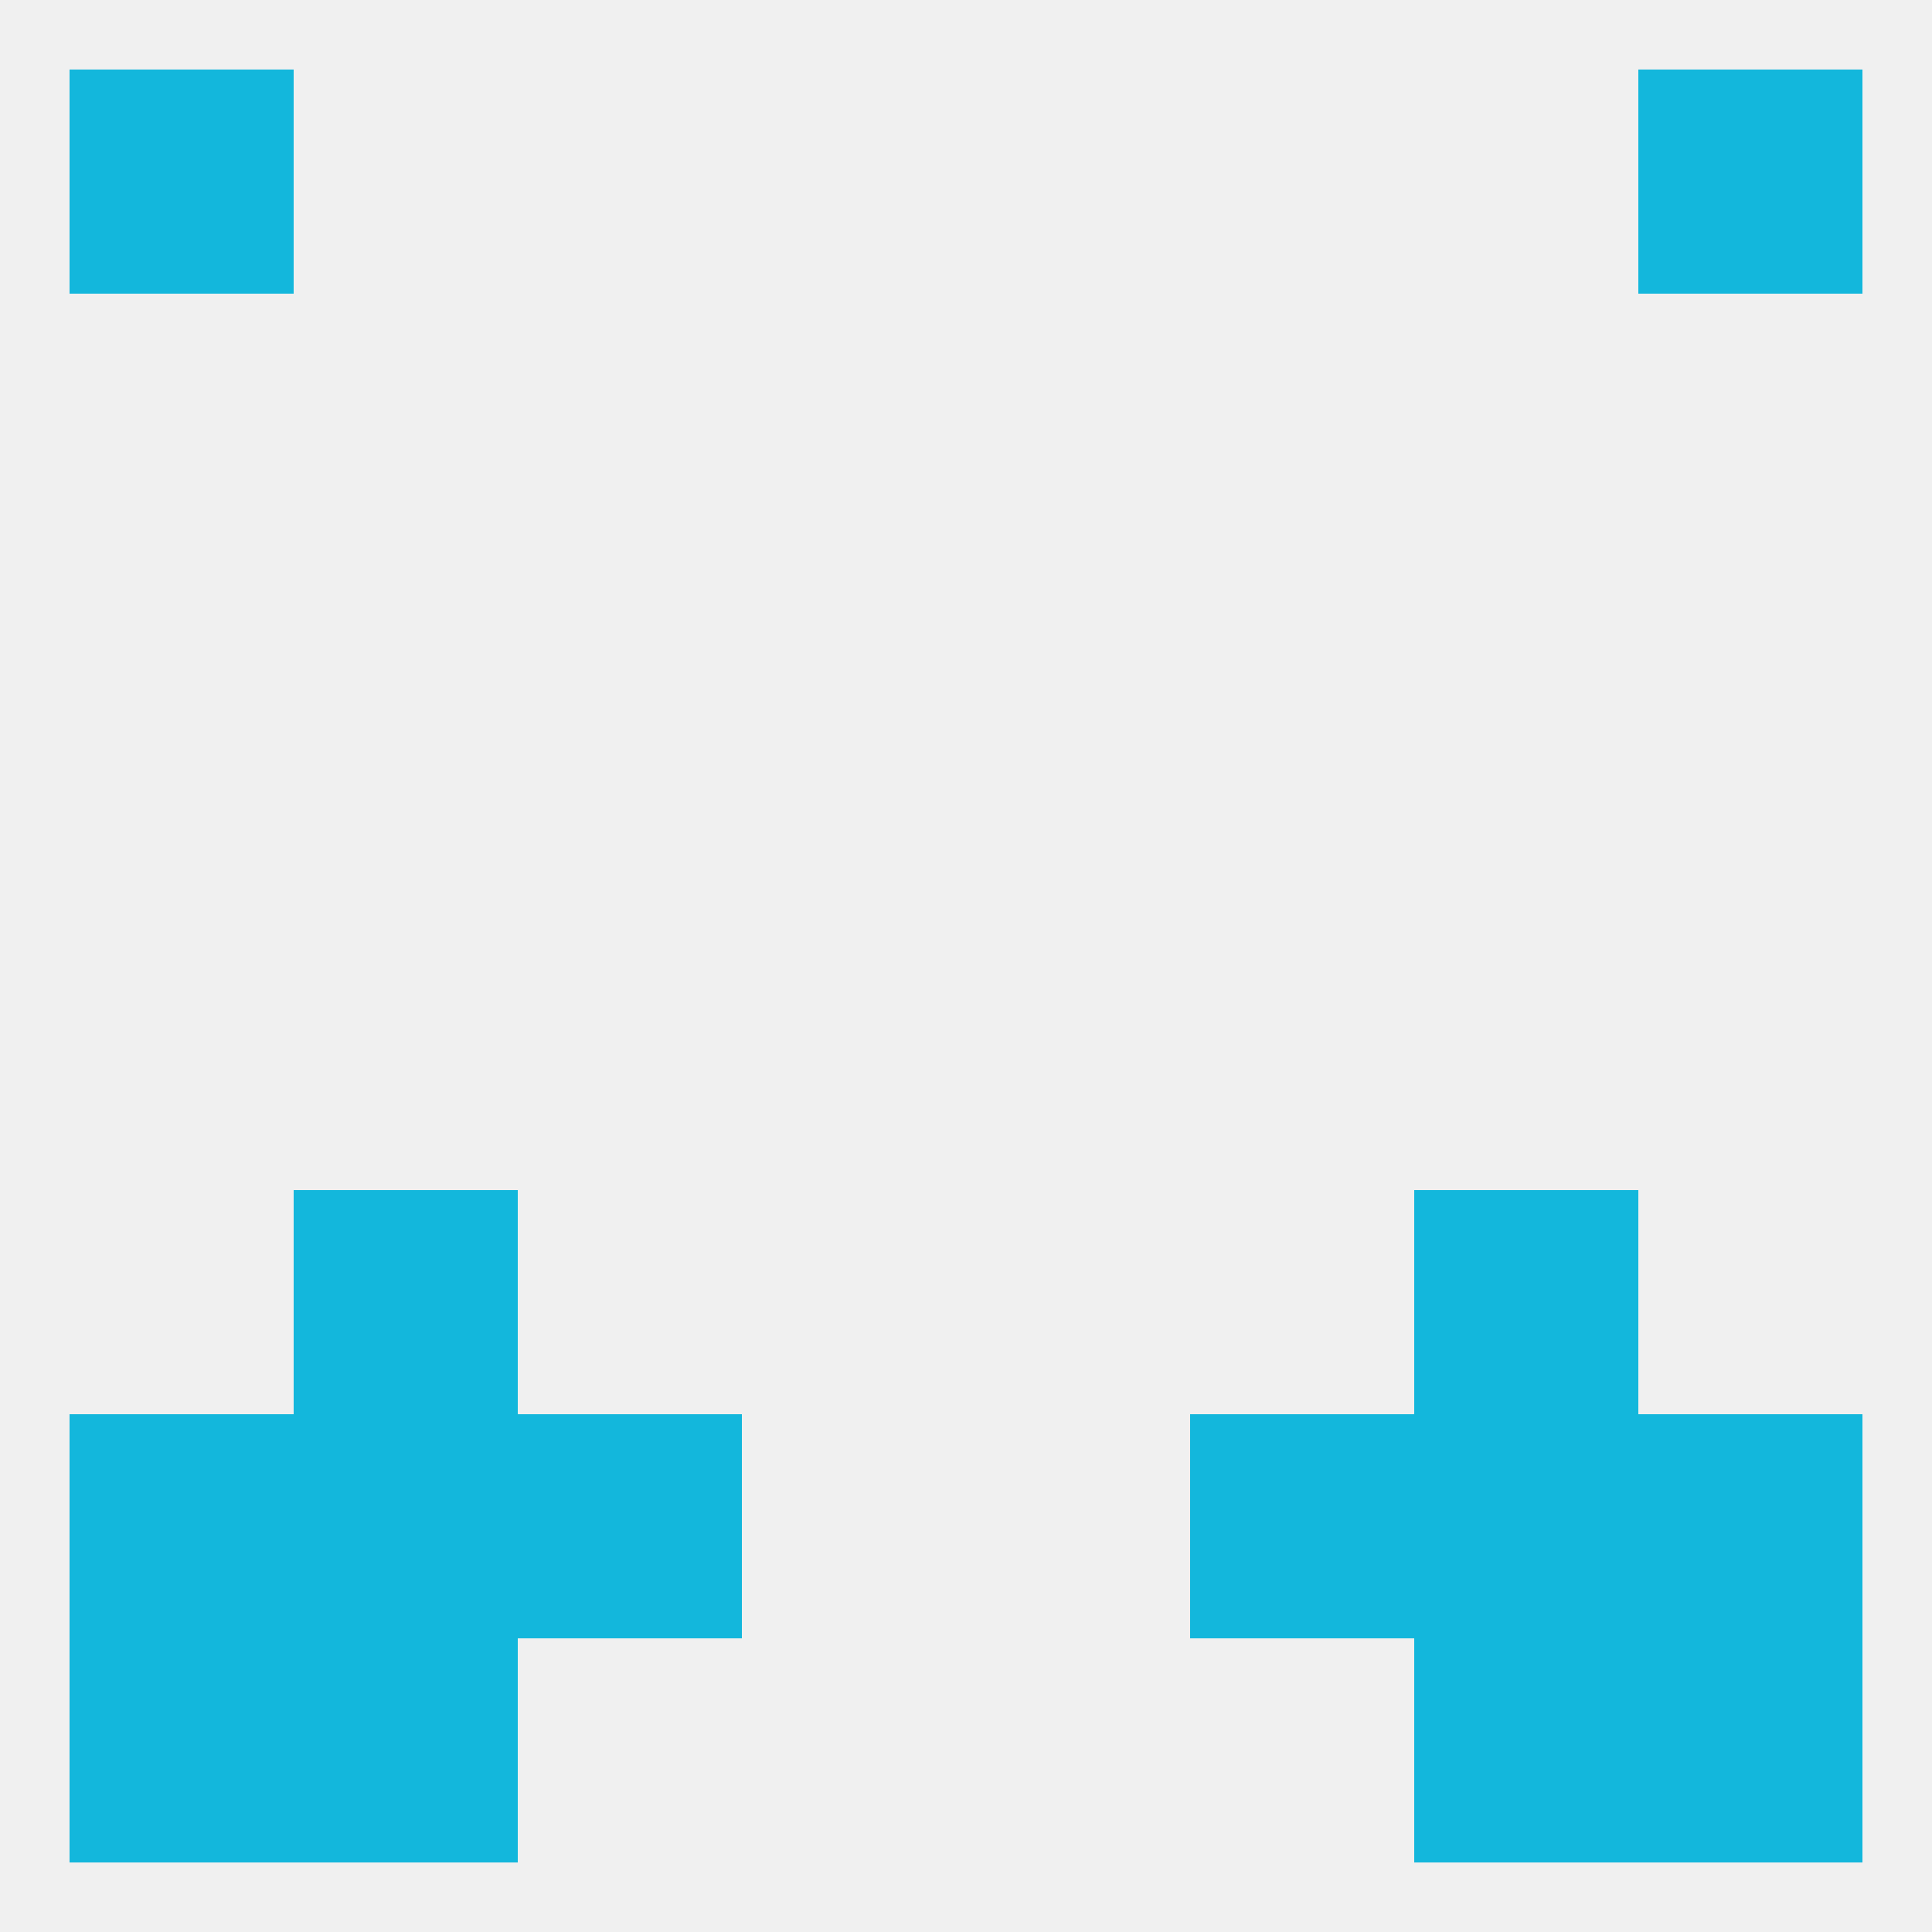
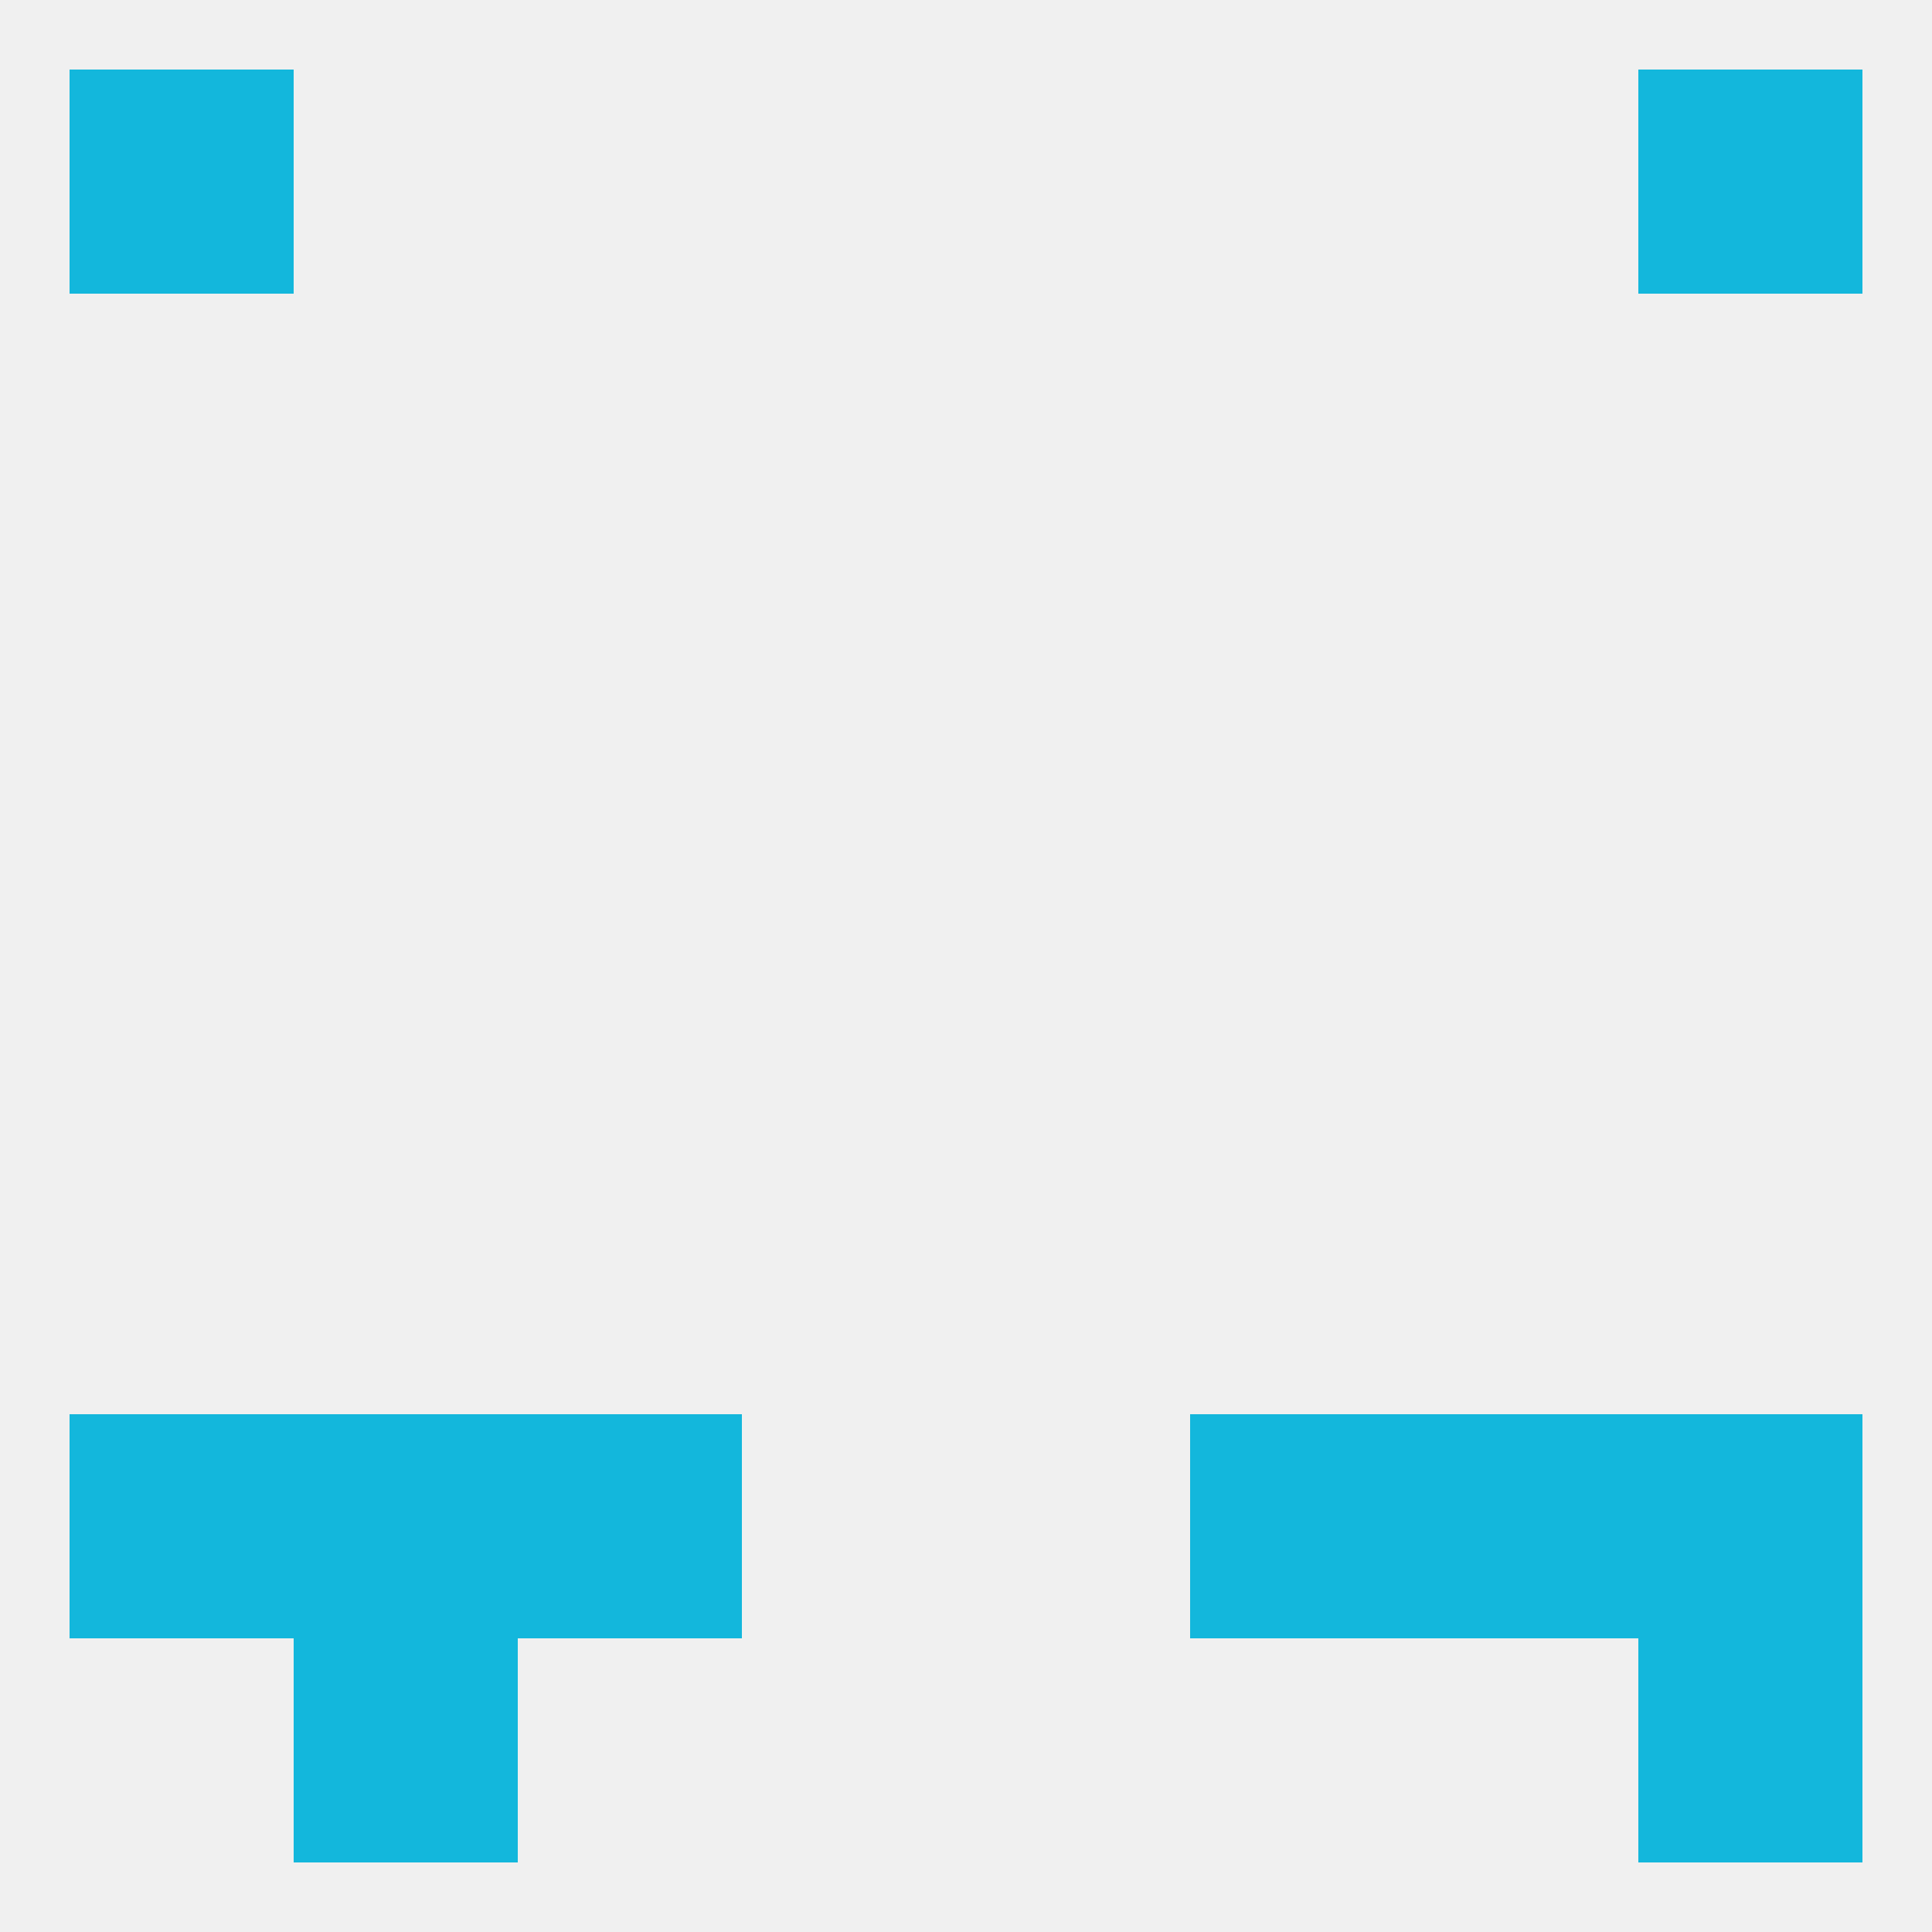
<svg xmlns="http://www.w3.org/2000/svg" version="1.1" baseprofile="full" width="250" height="250" viewBox="0 0 250 250">
  <rect width="100%" height="100%" fill="rgba(240,240,240,255)" />
  <rect x="9" y="9" width="29" height="29" fill="rgba(19,183,220,255)" />
  <rect x="212" y="9" width="29" height="29" fill="rgba(19,183,220,255)" />
-   <rect x="38" y="154" width="29" height="29" fill="rgba(19,183,220,255)" />
-   <rect x="183" y="154" width="29" height="29" fill="rgba(19,183,220,255)" />
  <rect x="9" y="183" width="29" height="29" fill="rgba(19,183,220,255)" />
  <rect x="212" y="183" width="29" height="29" fill="rgba(19,183,220,255)" />
  <rect x="38" y="183" width="29" height="29" fill="rgba(19,183,220,255)" />
  <rect x="183" y="183" width="29" height="29" fill="rgba(19,183,220,255)" />
  <rect x="67" y="183" width="29" height="29" fill="rgba(19,183,220,255)" />
  <rect x="154" y="183" width="29" height="29" fill="rgba(19,183,220,255)" />
  <rect x="38" y="212" width="29" height="29" fill="rgba(19,183,220,255)" />
-   <rect x="183" y="212" width="29" height="29" fill="rgba(19,183,220,255)" />
-   <rect x="9" y="212" width="29" height="29" fill="rgba(19,183,220,255)" />
  <rect x="212" y="212" width="29" height="29" fill="rgba(19,183,220,255)" />
</svg>